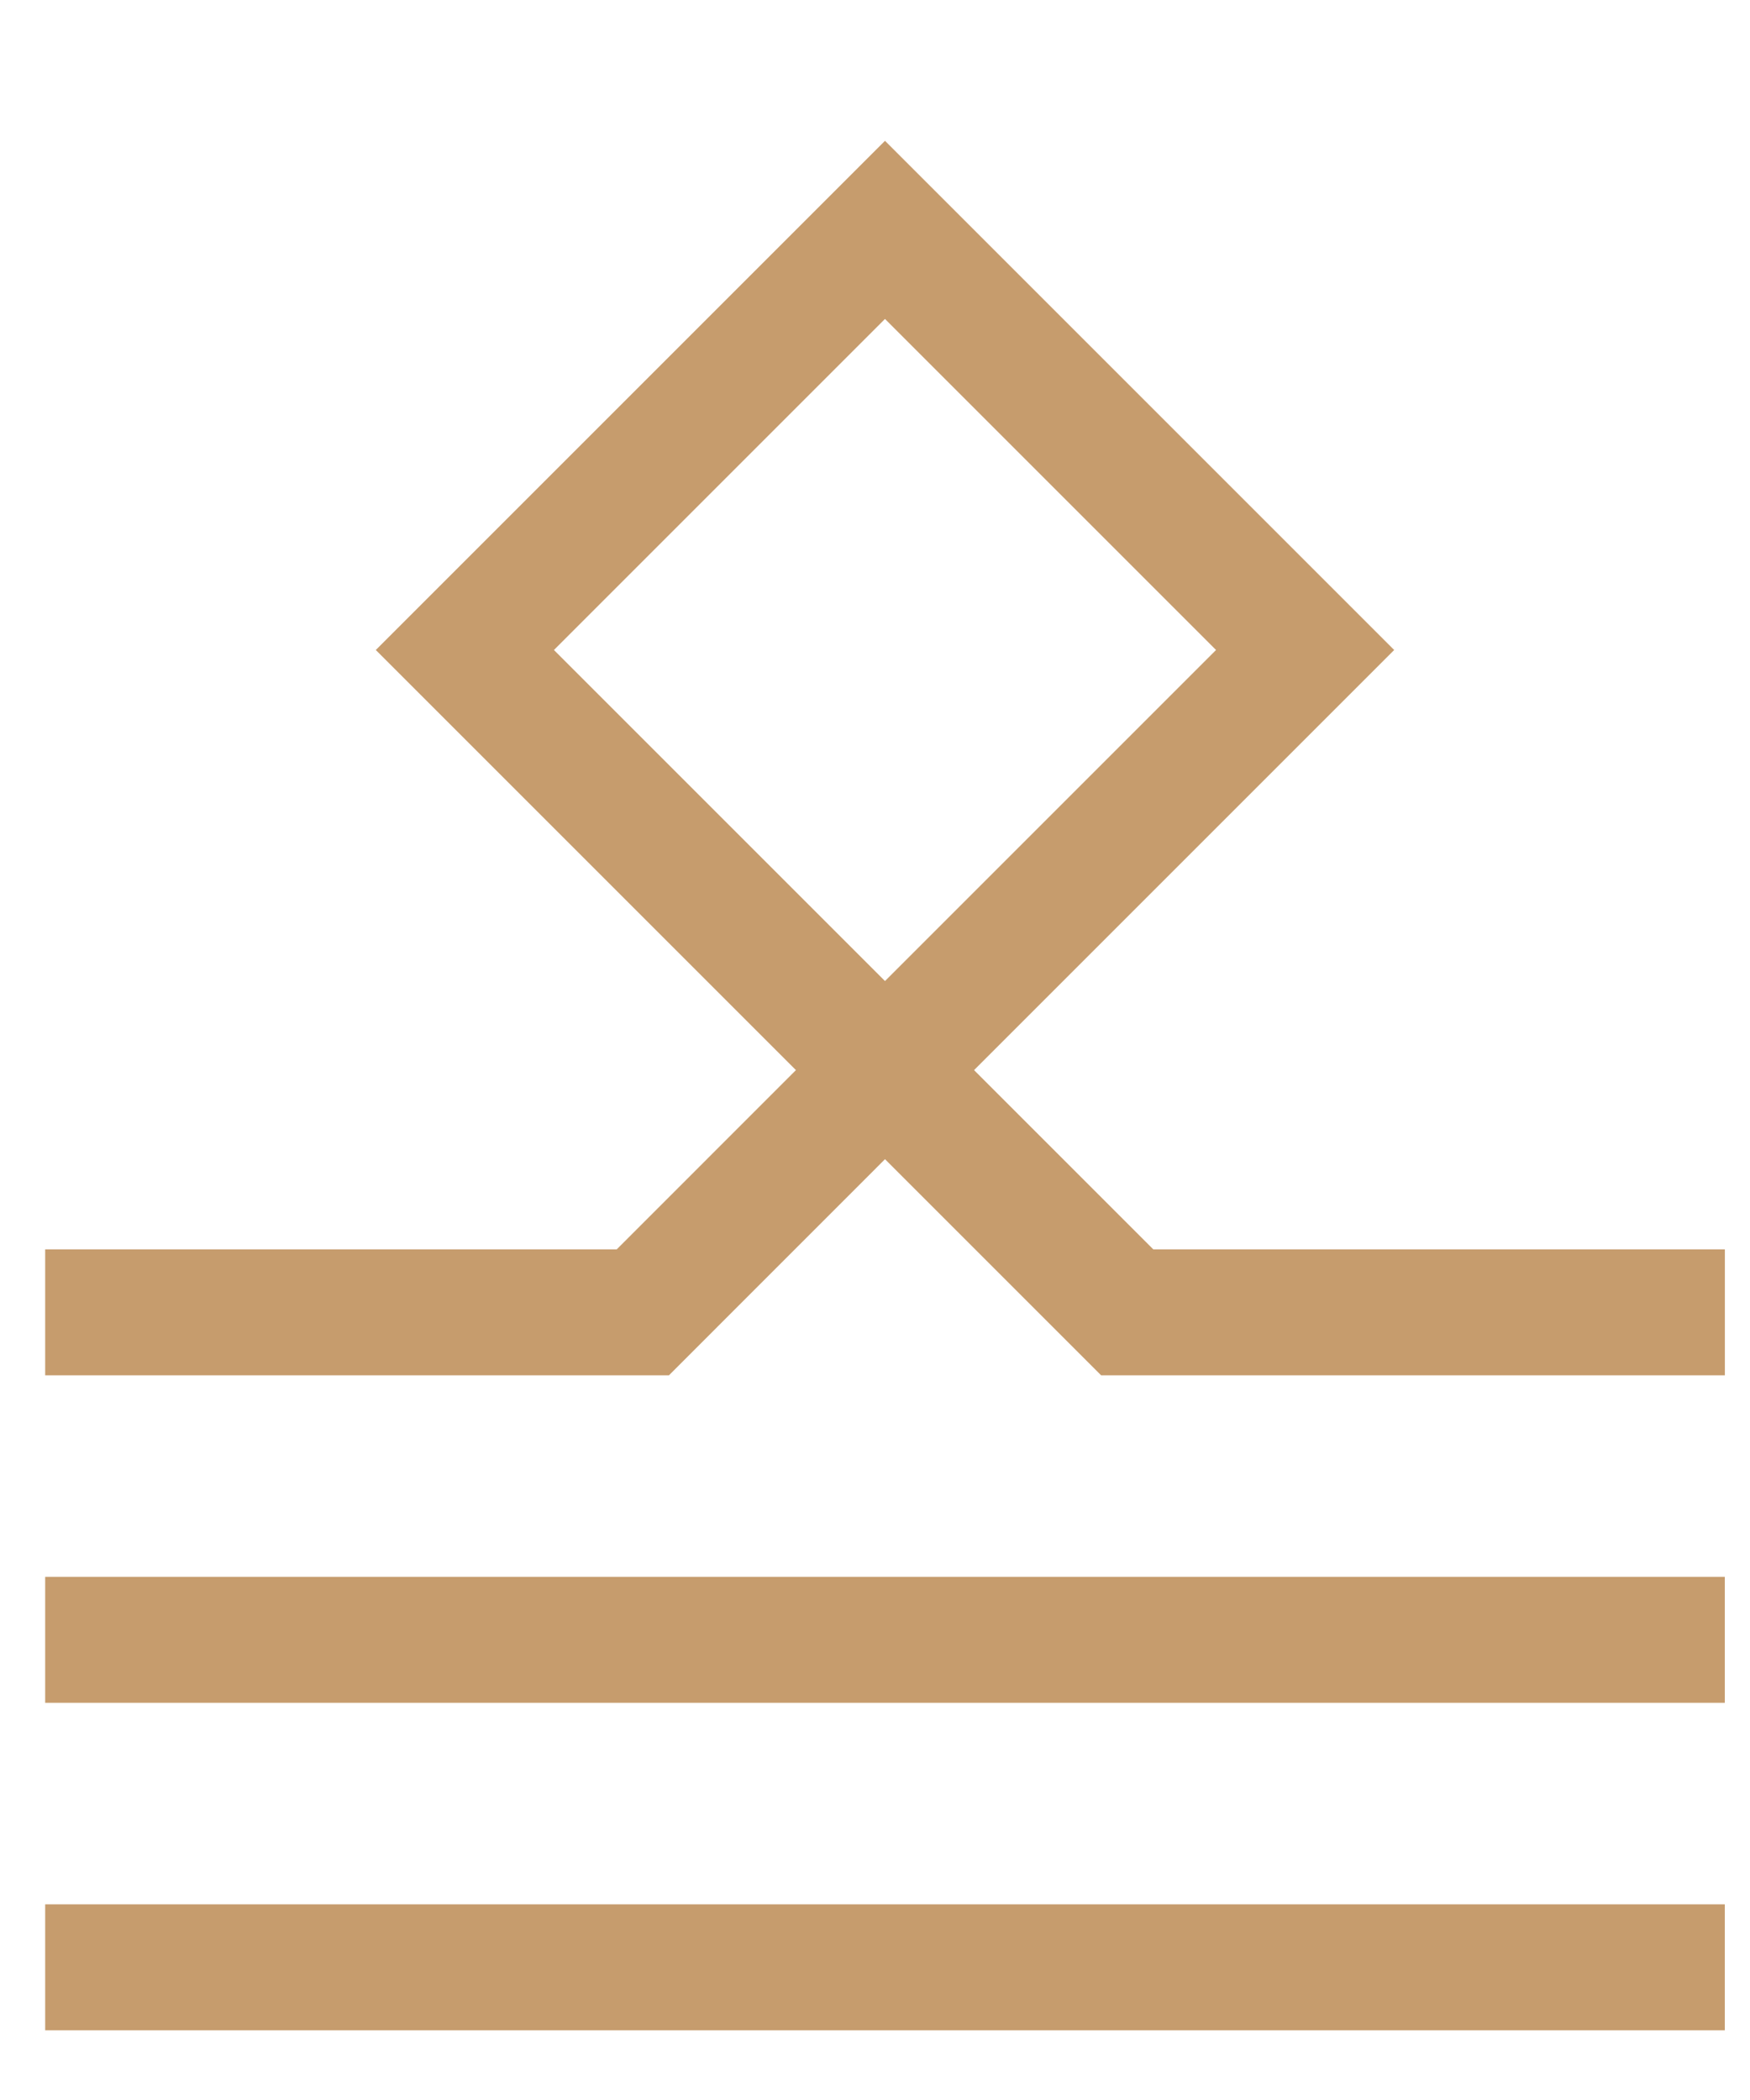
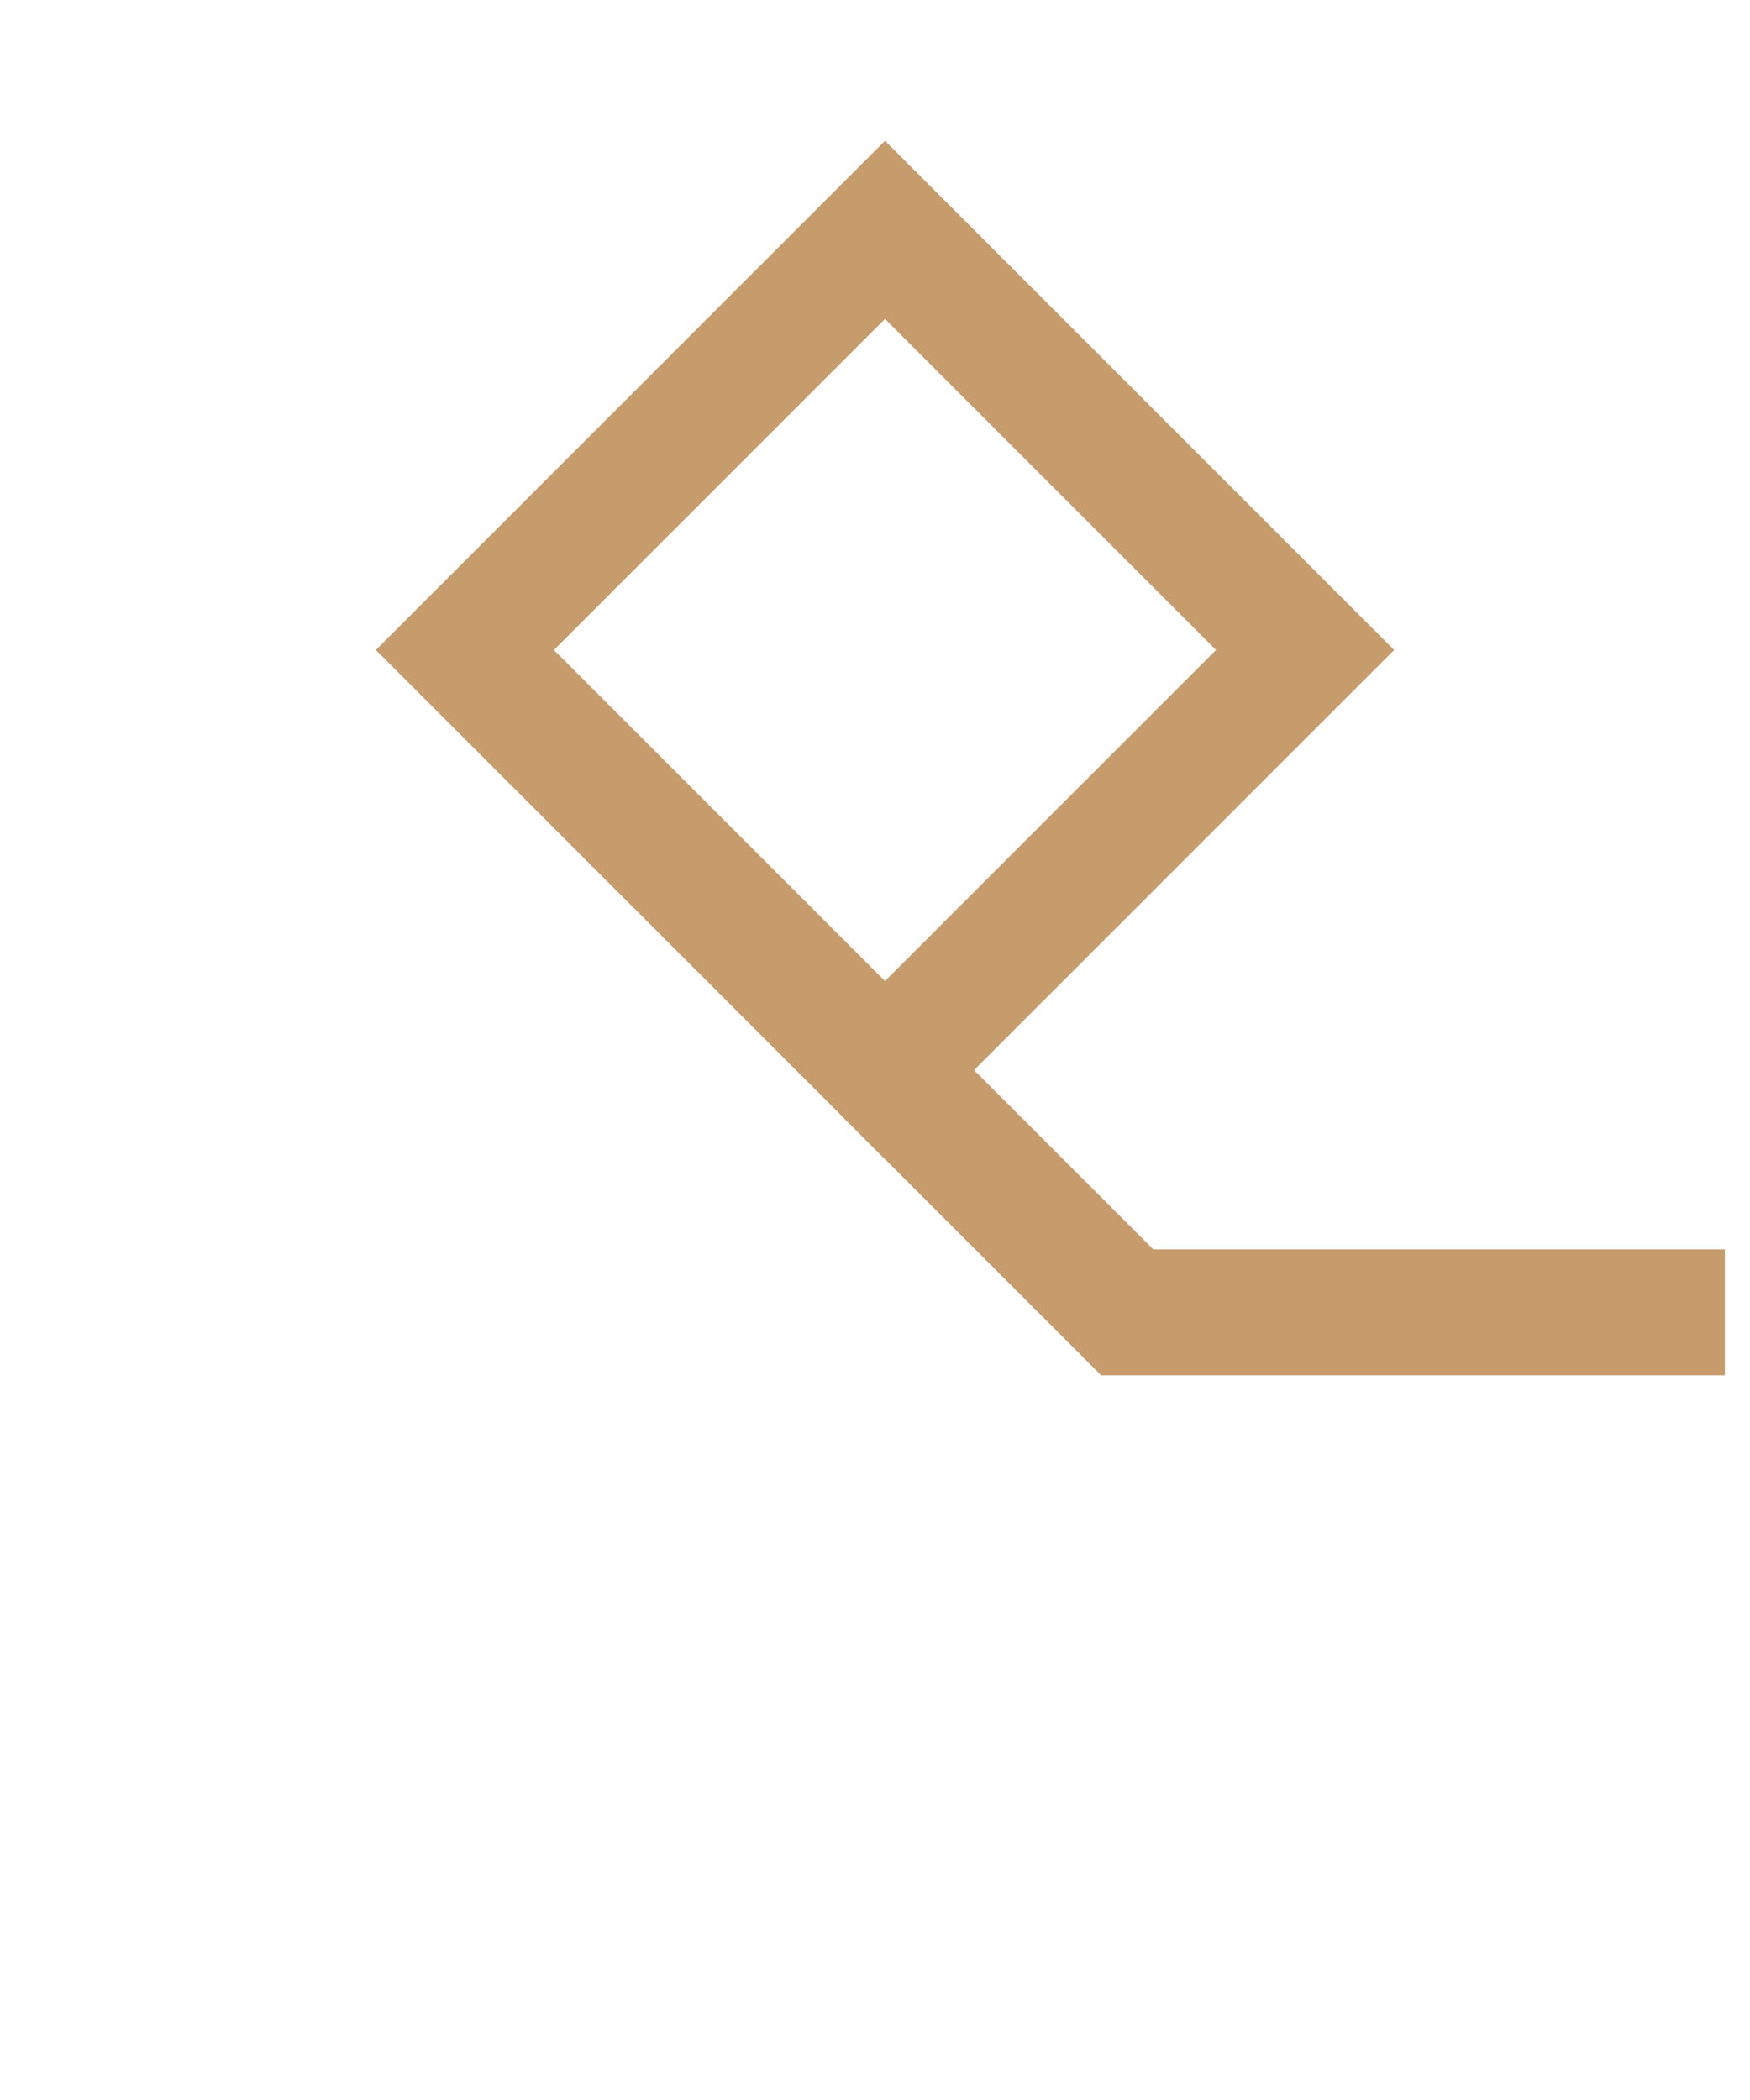
<svg xmlns="http://www.w3.org/2000/svg" viewBox="0 0 13.333 16" height="16" width="13.333" xml:space="preserve" id="svg2" version="1.1">
  <defs id="defs6" />
  <g transform="matrix(1.333,0,0,-1.333,0,16)" id="g10">
    <g transform="scale(0.1)" id="g12">
      <path id="path14" style="fill:none;stroke:#c69c6d;stroke-width:7.2;stroke-linecap:butt;stroke-linejoin:miter;stroke-miterlimit:22.926;stroke-dasharray:none;stroke-opacity:1" d="M 50.582,106.891 74.594,82.879 50.582,58.867 26.57,82.879 Z" />
-       <path id="path16" style="fill:none;stroke:#c69c6d;stroke-width:7.2;stroke-linecap:butt;stroke-linejoin:miter;stroke-miterlimit:22.926;stroke-dasharray:none;stroke-opacity:1" d="M 50.582,58.867 36.742,45.023 H 2.582" />
      <path id="path18" style="fill:none;stroke:#c69c6d;stroke-width:7.2;stroke-linecap:butt;stroke-linejoin:miter;stroke-miterlimit:22.926;stroke-dasharray:none;stroke-opacity:1" d="M 50.582,58.867 64.426,45.023 h 34.16" />
-       <path id="path20" style="fill:none;stroke:#c69c6d;stroke-width:7.2;stroke-linecap:butt;stroke-linejoin:miter;stroke-miterlimit:22.926;stroke-dasharray:none;stroke-opacity:1" d="M 98.582,26.305 H 2.582" />
-       <path id="path22" style="fill:none;stroke:#c69c6d;stroke-width:7.2;stroke-linecap:butt;stroke-linejoin:miter;stroke-miterlimit:22.926;stroke-dasharray:none;stroke-opacity:1" d="M 98.582,7.586 H 2.582" />
    </g>
  </g>
</svg>